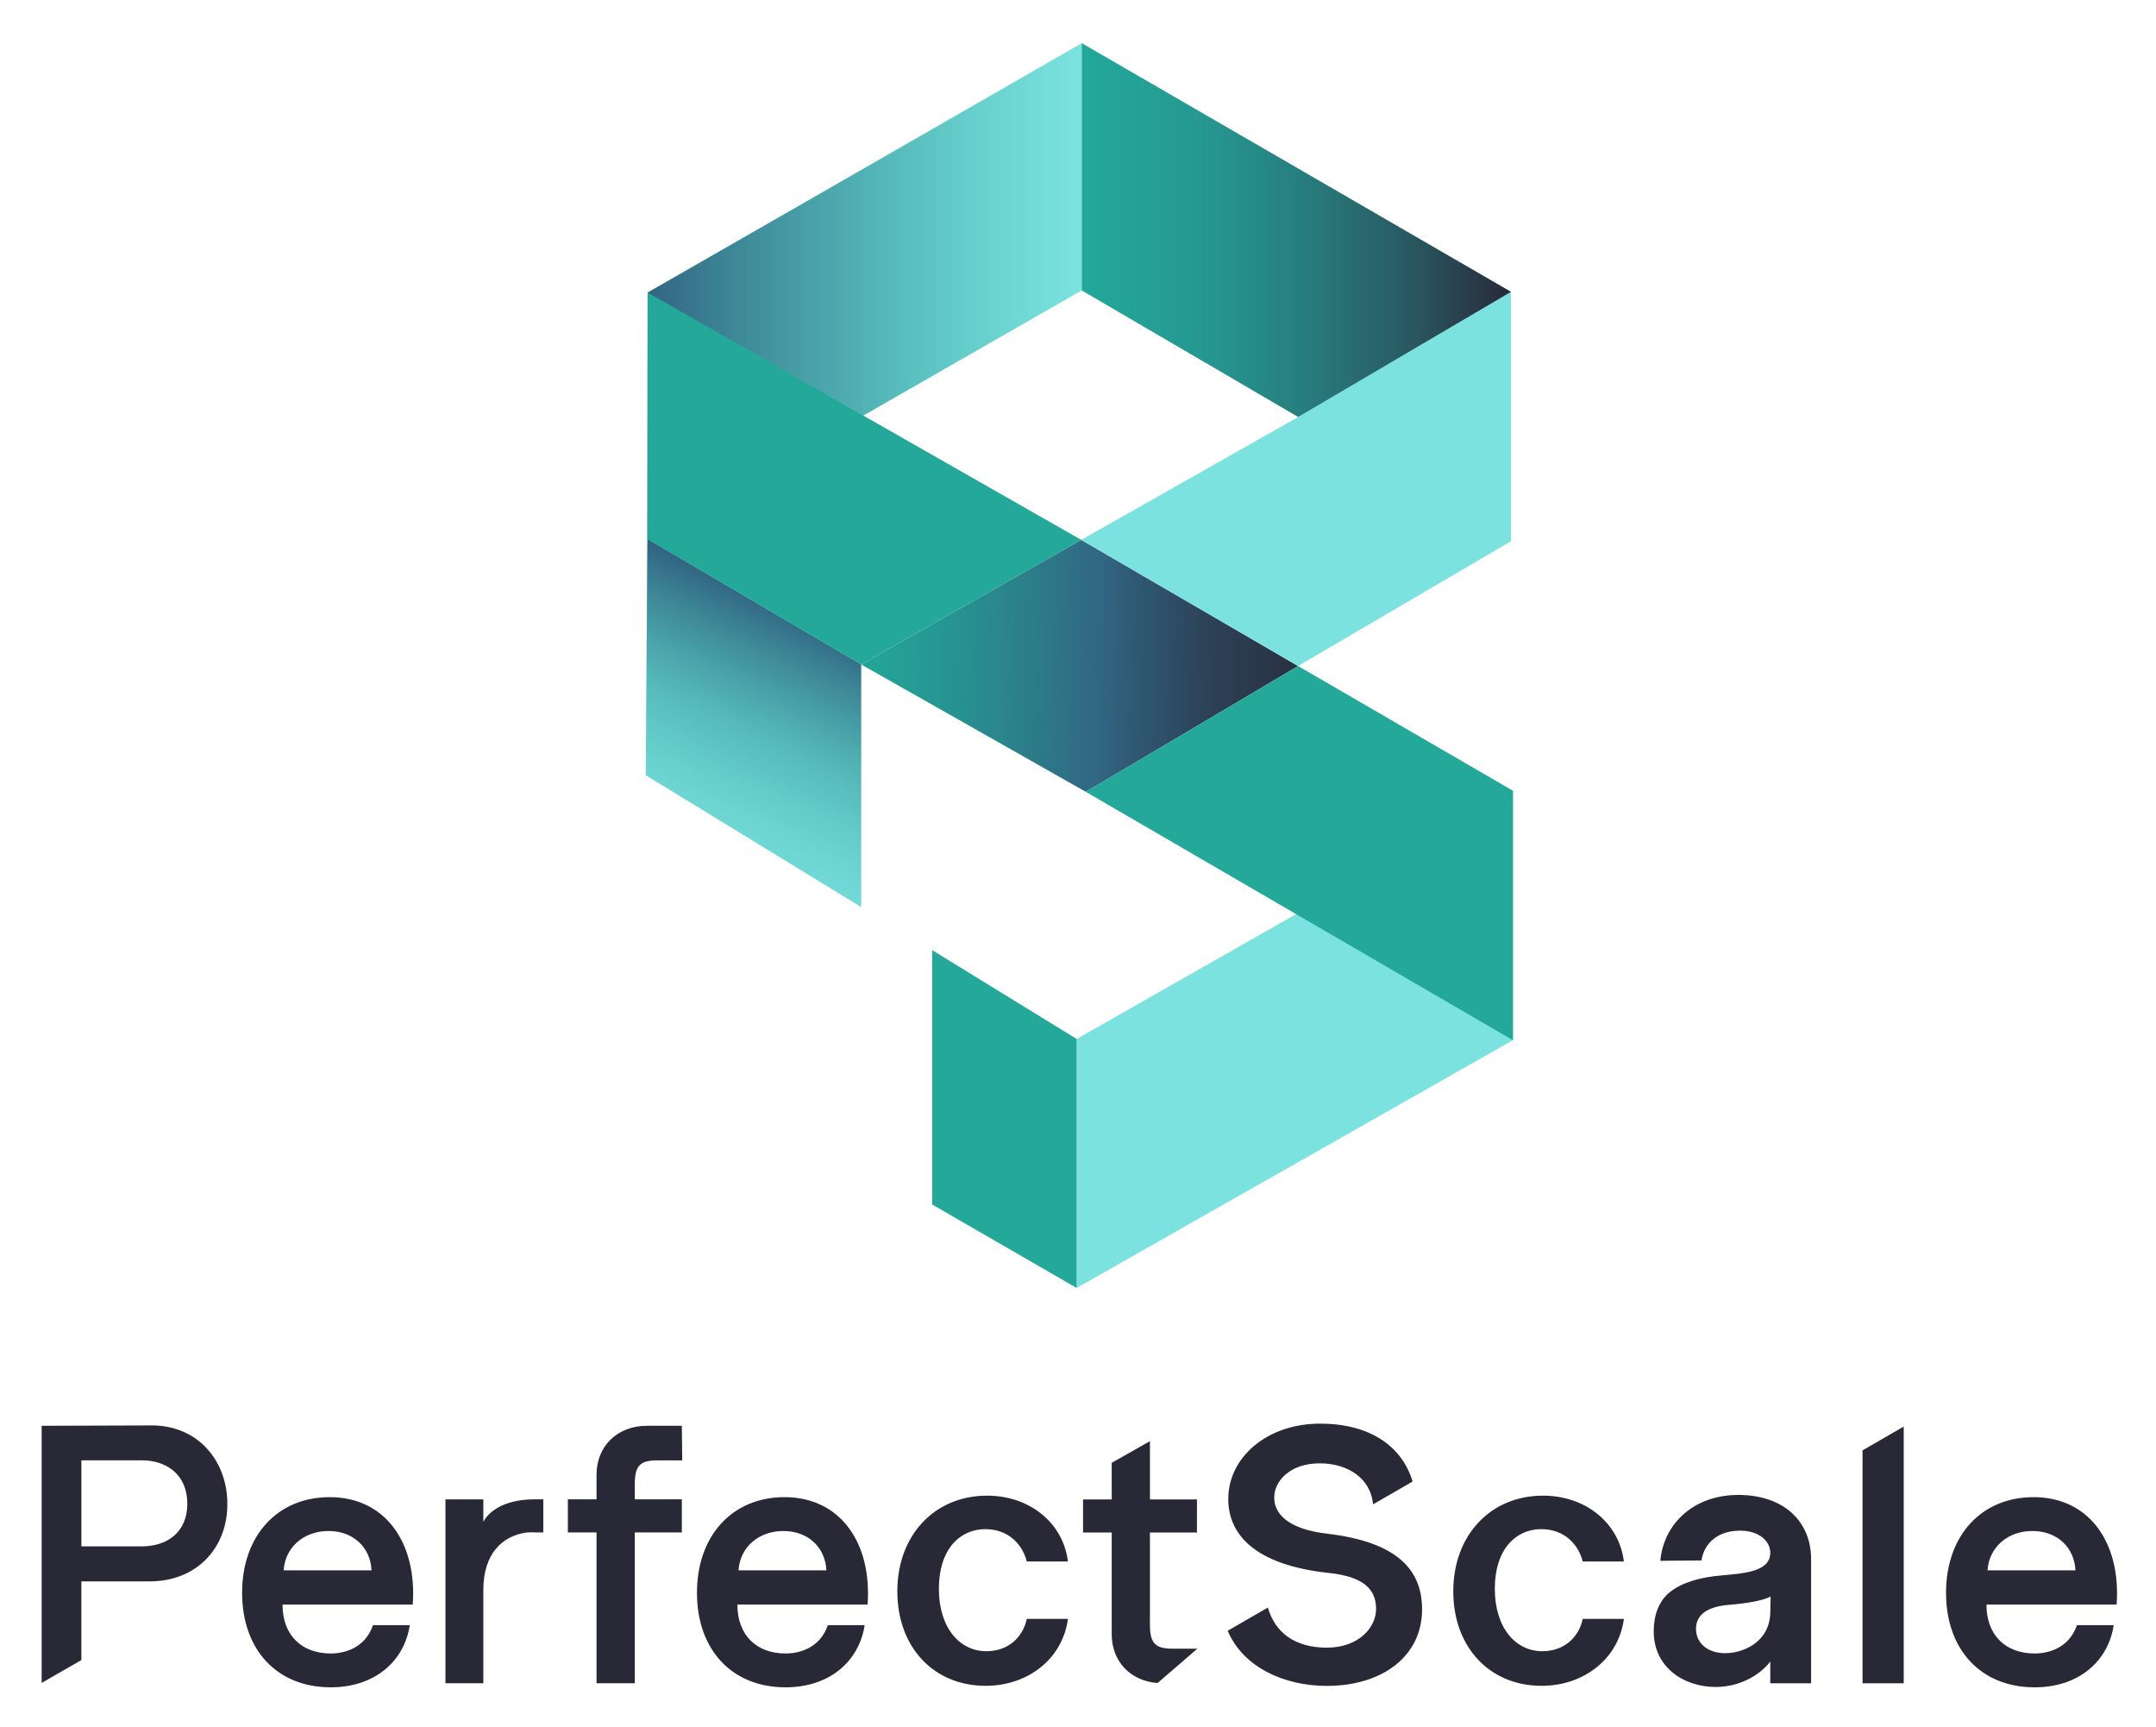
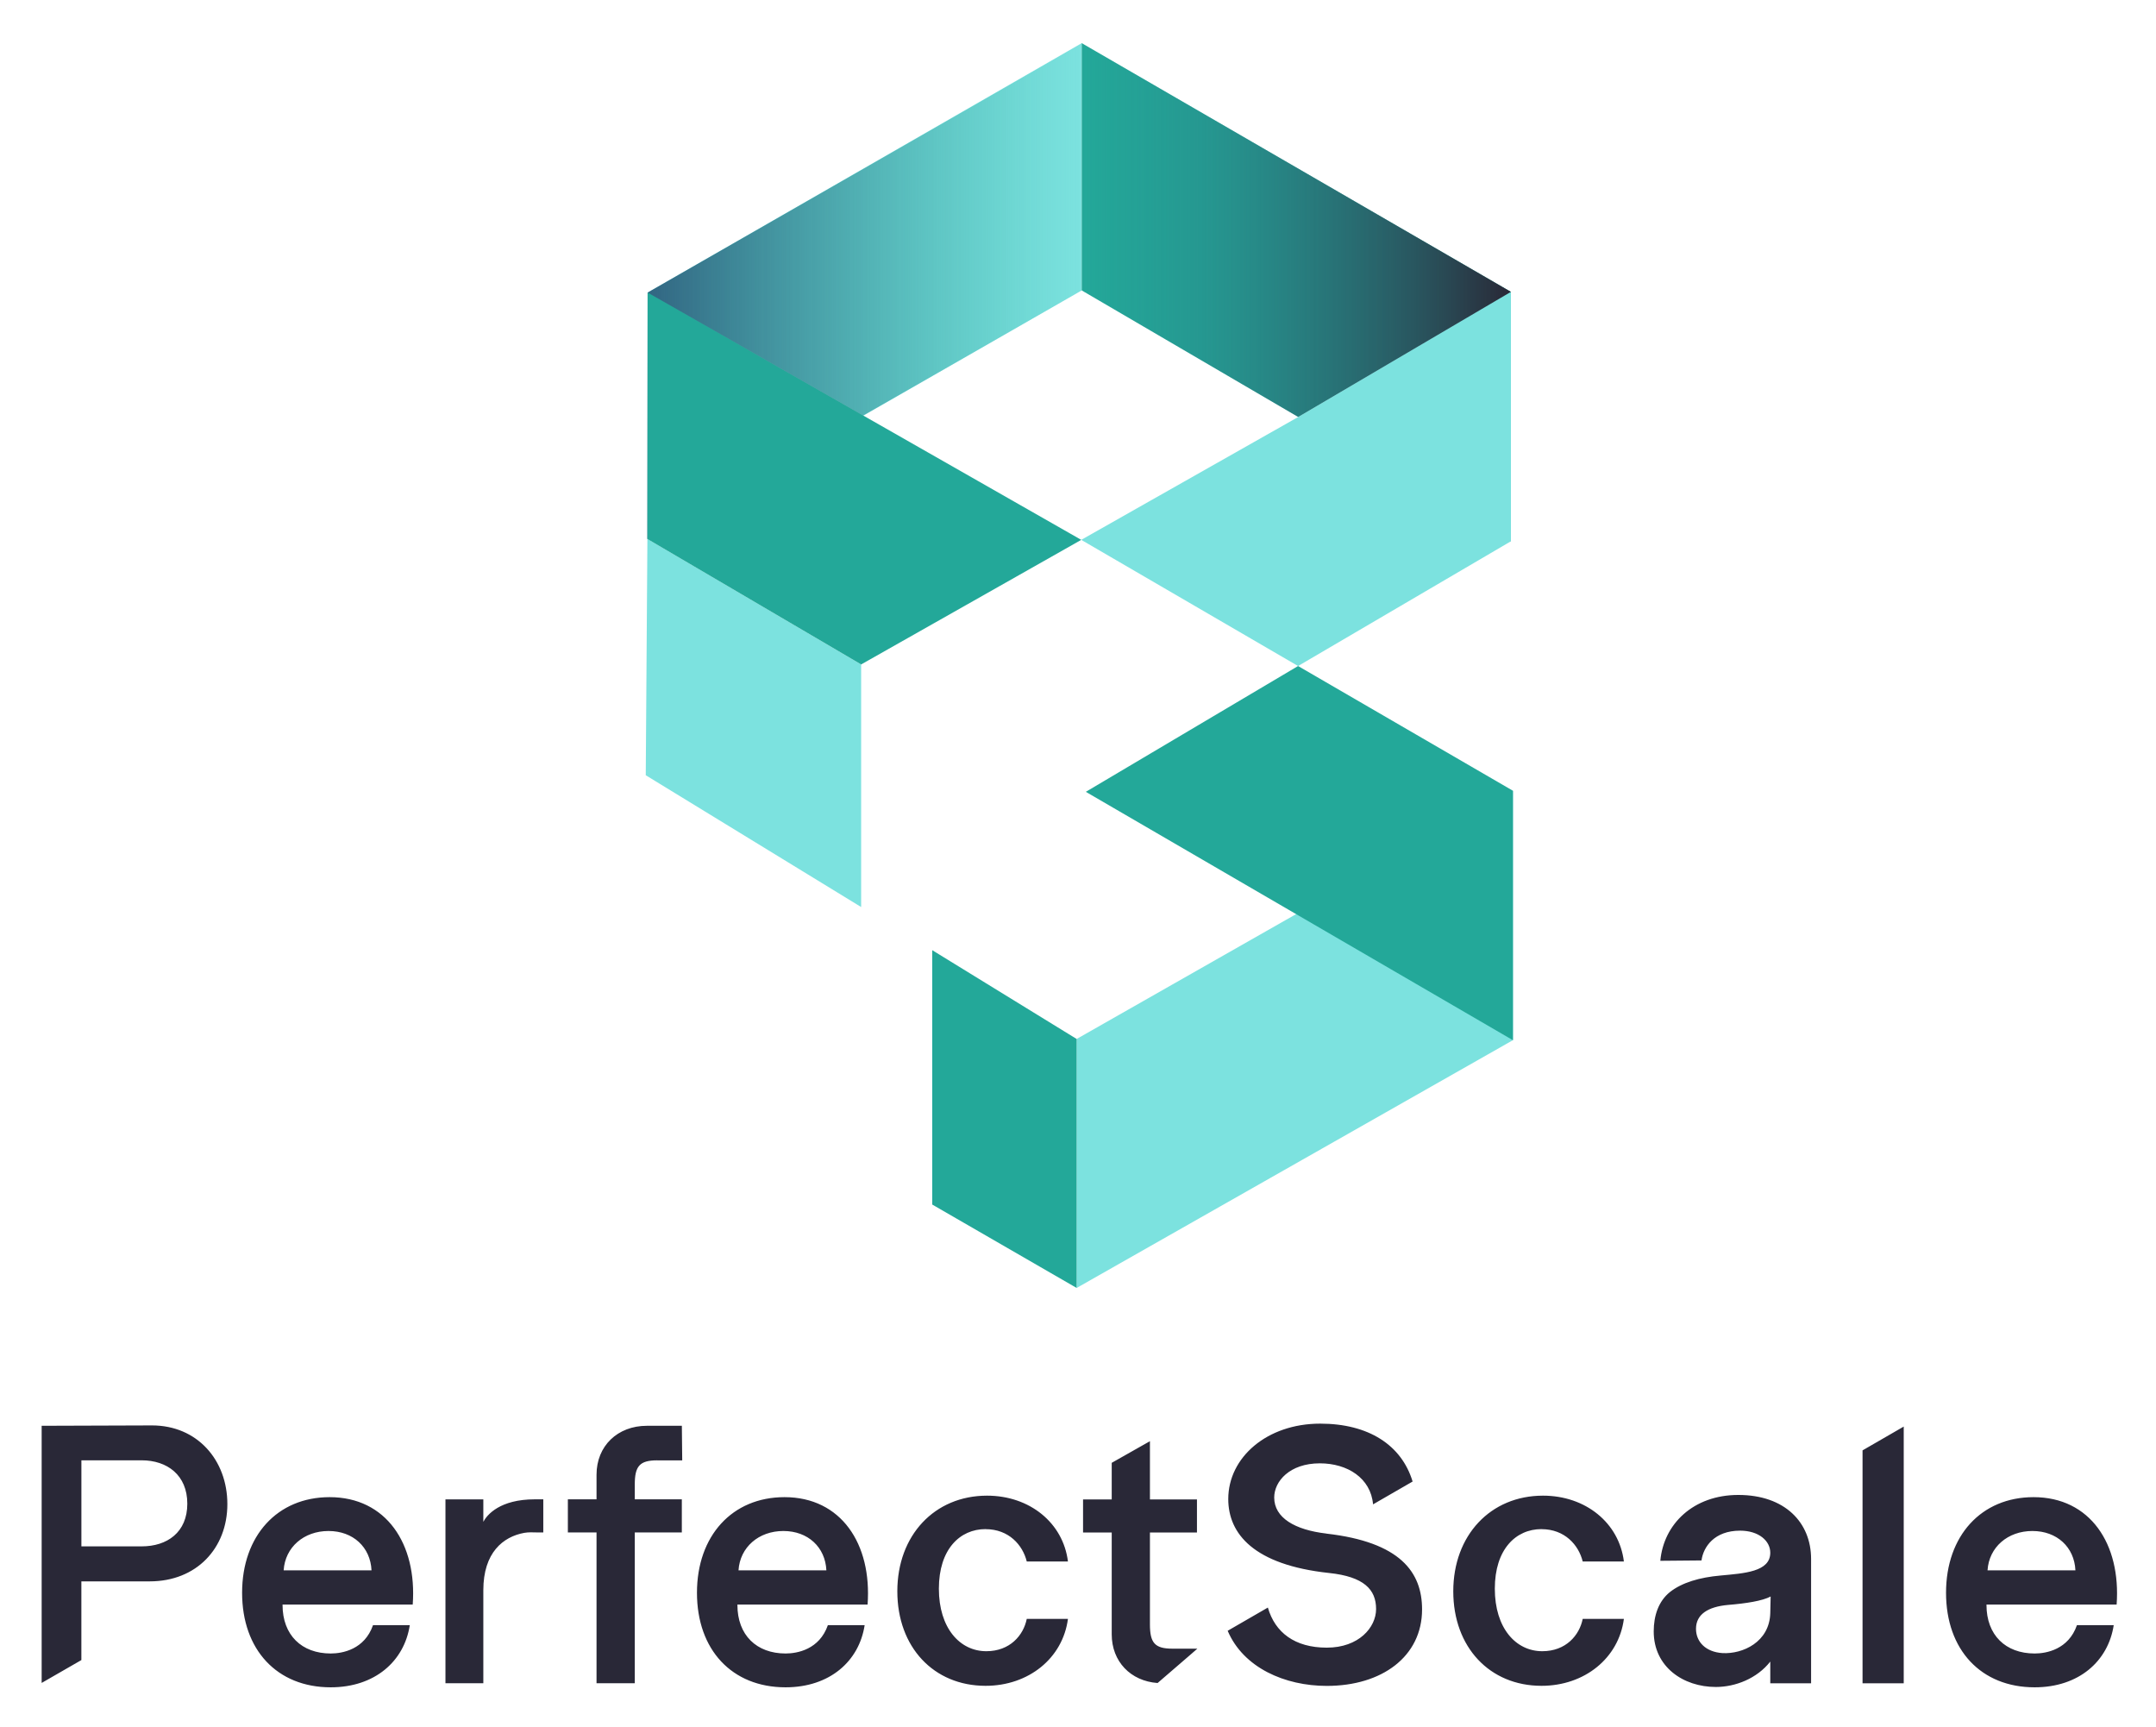
<svg xmlns="http://www.w3.org/2000/svg" role="img" viewBox="95.32 58.32 763.36 611.36">
  <title>PerfectScale logo</title>
  <defs>
    <linearGradient id="linear-gradient" x1="478.32" x2="630.28" y1="920.25" y2="920.25" gradientTransform="matrix(1 0 0 -1 0 1082)" gradientUnits="userSpaceOnUse">
      <stop offset="0" stop-color="#315e7a" stop-opacity="0" />
      <stop offset=".29" stop-color="#2f536c" stop-opacity=".2" />
      <stop offset=".79" stop-color="#2b3648" stop-opacity=".74" />
      <stop offset="1" stop-color="#292837" />
    </linearGradient>
    <linearGradient id="linear-gradient-2" x1="386.67" x2="606.48" y1="789.82" y2="785.47" gradientTransform="matrix(1 0 0 -1 0 1082)" gradientUnits="userSpaceOnUse">
      <stop offset="0" stop-color="#23a899" />
      <stop offset=".1" stop-color="#24a297" />
      <stop offset=".22" stop-color="#279291" />
      <stop offset=".36" stop-color="#2d7888" />
      <stop offset=".45" stop-color="#326582" />
      <stop offset=".51" stop-color="#2f5771" />
      <stop offset=".62" stop-color="#2c4257" />
      <stop offset=".74" stop-color="#2a3345" />
      <stop offset=".86" stop-color="#292a3a" />
      <stop offset="1" stop-color="#292837" />
    </linearGradient>
    <linearGradient id="linear-gradient-3" x1="324.54" x2="478.32" y1="920.56" y2="920.56" gradientTransform="matrix(1 0 0 -1 0 1082)" gradientUnits="userSpaceOnUse">
      <stop offset="0" stop-color="#326582" />
      <stop offset=".42" stop-color="#2c7f8b" stop-opacity=".6" />
      <stop offset="1" stop-color="#23a899" stop-opacity="0" />
    </linearGradient>
    <linearGradient id="linear-gradient-4" x1="286.63" x2="380.02" y1="610.59" y2="804.37" gradientTransform="matrix(1 0 0 -1 0 1082)" gradientUnits="userSpaceOnUse">
      <stop offset=".5" stop-color="#23a899" stop-opacity="0" />
      <stop offset=".57" stop-color="#23a497" stop-opacity=".05" />
      <stop offset=".67" stop-color="#269a94" stop-opacity=".2" />
      <stop offset=".79" stop-color="#298a8e" stop-opacity=".44" />
      <stop offset=".92" stop-color="#2e7387" stop-opacity=".78" />
      <stop offset="1" stop-color="#326582" />
    </linearGradient>
    <style>.cls-3{fill:#7ce2df}.cls-4{fill:#23a899}</style>
  </defs>
  <path fill="#fff" d="M0 0H954.96V742.77H0z" />
  <g>
    <path fill="#292837" d="M149.13 562.87l-39.06.13v91.02l14.06-8.09v-27.86h24.22c16.54 0 27.47-11.72 27.47-27.34s-10.68-27.86-26.69-27.86h0zm-3.64 42.82h-21.35v-30.47h21.35c8.99 0 16.15 5.21 16.15 15.36s-7.16 15.1-16.15 15.1zM212.02 588.26c-18.49 0-30.98 13.67-30.98 33.85s12.37 33.46 31.38 33.46c15.62 0 26.04-9.24 27.99-22h-13.02c-2.99 8.59-10.8 10.03-14.97 10.03-10.29 0-17.06-6.51-17.06-17.19v-.13h46.09c1.56-21.48-9.38-38.02-29.42-38.02zm-16.27 25.91c.52-8.2 7.16-13.93 15.88-13.93s14.85 5.73 15.23 13.93h-31.12 0zM266.45 596.98v-7.94h-13.41v65.09h13.41v-32.94c0-13.33 7.02-18.93 14.48-20.29 1.51-.27 3.04-.18 4.53-.15h2.22v-11.72h-2.99c-12.37 0-16.92 5.47-18.23 7.94h0zM328.02 575.24h8.85l-.13-12.24h-12.37c-10.41 0-17.84 7.16-17.84 17.31v8.72h-10.15v11.72h10.15v53.38h13.54v-53.38h16.66v-11.72h-16.66v-5.21c0-6.51 1.69-8.59 7.94-8.59h0zM373.07 588.26c-18.49 0-30.98 13.67-30.98 33.85s12.37 33.46 31.38 33.46c15.62 0 26.04-9.24 27.99-22h-13.02c-2.99 8.59-10.8 10.03-14.97 10.03-10.29 0-17.06-6.51-17.06-17.19v-.13h46.09c1.57-21.48-9.38-38.02-29.42-38.02h0zm-16.27 25.91c.52-8.2 7.16-13.93 15.88-13.93s14.85 5.73 15.23 13.93h-31.12 0zM444.28 599.59c8.2 0 13.15 5.6 14.58 11.45h14.58c-1.69-13.67-13.54-23.31-28.64-23.31-18.61 0-31.77 14.06-31.77 33.85s12.89 33.46 31.24 33.46c15.23 0 27.34-9.76 29.17-23.7h-14.58c-1.17 5.86-5.99 11.45-14.32 11.45-9.38 0-16.8-8.2-16.8-22.13s7.42-21.09 16.53-21.09h0zM564.96 601.15c-11.2-1.3-18.49-5.6-18.49-12.76 0-5.73 5.47-12.1 16.15-12.1 9.78 0 18.03 5.22 18.85 14.52l14-8.08c-3.9-12.91-15.6-20.49-32.72-20.49-18.88 0-32.55 11.98-32.55 26.69 0 12.24 8.99 23.31 35.68 26.17 12.37 1.3 16.66 5.86 16.66 12.76 0 6.51-6.12 13.67-17.45 13.67s-18.32-5.34-20.87-14.19l-14.23 8.22c5.57 13.1 20.25 19.51 35.11 19.51 19.53 0 33.72-10.41 33.72-27.08 0-13.15-7.68-23.82-33.85-26.82h0zM641.12 599.59c8.2 0 13.15 5.6 14.58 11.45h14.58c-1.69-13.67-13.54-23.31-28.64-23.31-18.61 0-31.77 14.06-31.77 33.85s12.89 33.46 31.24 33.46c15.23 0 27.34-9.76 29.17-23.7h-14.58c-1.17 5.86-5.99 11.45-14.32 11.45-9.38 0-16.8-8.2-16.8-22.13s7.42-21.09 16.54-21.09h0zM710.78 587.48c-15.89 0-26.43 10.29-27.6 23.31l14.58-.13c.65-4.82 4.56-10.54 13.67-10.54 6.64 0 10.68 3.64 10.68 7.81 0 6.77-9.24 7.29-17.58 8.07-7.42.65-13.67 2.48-17.96 5.86-4.03 3.25-5.73 8.34-5.73 13.93 0 12.5 10.41 19.66 22 19.66 6.9 0 14.58-2.99 19.27-8.99v7.68h14.45v-44c0-12.89-9.24-22.66-25.77-22.66h0zm11.33 41.79c-.26 10.29-9.76 14.58-16.92 14.19-5.99-.39-9.38-4.03-9.38-8.59 0-5.08 4.17-7.81 11.33-8.46 6.38-.52 12.24-1.43 15.1-2.99l-.13 5.86h0zM754.78 571.7L754.78 654.14 769.36 654.14 769.36 563.28 754.78 571.7zM844.74 626.28c1.56-21.48-9.38-38.02-29.42-38.02-18.49 0-30.98 13.67-30.98 33.85s12.37 33.46 31.38 33.46c15.62 0 26.04-9.24 27.99-22h-13.02c-2.99 8.59-10.8 10.03-14.97 10.03-10.29 0-17.06-6.51-17.06-17.19v-.13h46.09 0zm-29.82-26.04c8.72 0 14.85 5.73 15.23 13.93h-31.12c.52-8.2 7.16-13.93 15.88-13.93h0zM502.47 633.3v-32.52h16.65v-11.71h-16.65v-20.62l-13.53 7.66v12.96h-10.15v11.71h10.15v36.03c0 9.62 6.67 16.55 16.24 17.24l11.53-9.94 2.55-2.22h-8.85c-6.24 0-7.94-2.08-7.94-8.59h0z" />
  </g>
  <g>
    <path d="M400.22 293.51L400.22 379.38 323.96 332.73 324.54 249.08 400.22 293.51zM631 426.5L476.52 514.21 476.52 426.08 631 338.22 631 426.5zM478.32 73.59L324.62 161.88 401.01 205.44 478.32 161.12 478.32 73.59z" class="cls-3" />
    <path d="M476.52 426.08L425.39 394.65 425.39 484.69 476.52 514.21 476.52 426.08zM478.32 73.59L478.32 161.12 555 205.92 630.28 161.63 478.32 73.59z" class="cls-4" />
    <path fill="url(#linear-gradient)" d="M478.32 73.59L478.32 161.12 630.28 249.91 630.28 161.63 478.32 73.59z" />
-     <path fill="url(#linear-gradient-2)" d="M479.77 338.6L554.92 294.07 478.15 249.41 400.22 293.51 479.77 338.6z" />
    <path d="M630.28 249.91L630.28 161.63 555.23 205.77 478.15 249.41 554.92 294.07 630.28 249.91z" class="cls-3" />
    <path d="M631 338.22L554.92 294.07 479.77 338.6 631 426.52 631 338.22z" class="cls-4" />
    <path fill="url(#linear-gradient-3)" d="M478.32 73.78L324.62 161.88 324.54 249.1 478.32 161.12 478.32 73.78z" />
-     <path fill="url(#linear-gradient-4)" d="M400.22 293.51L400.22 379.38 323.96 332.73 324.54 249.08 400.22 293.51z" />
    <path d="M455.33 262.33L478.15 249.41 324.62 161.88 324.54 249.1 400.22 293.51" class="cls-4" />
  </g>
</svg>